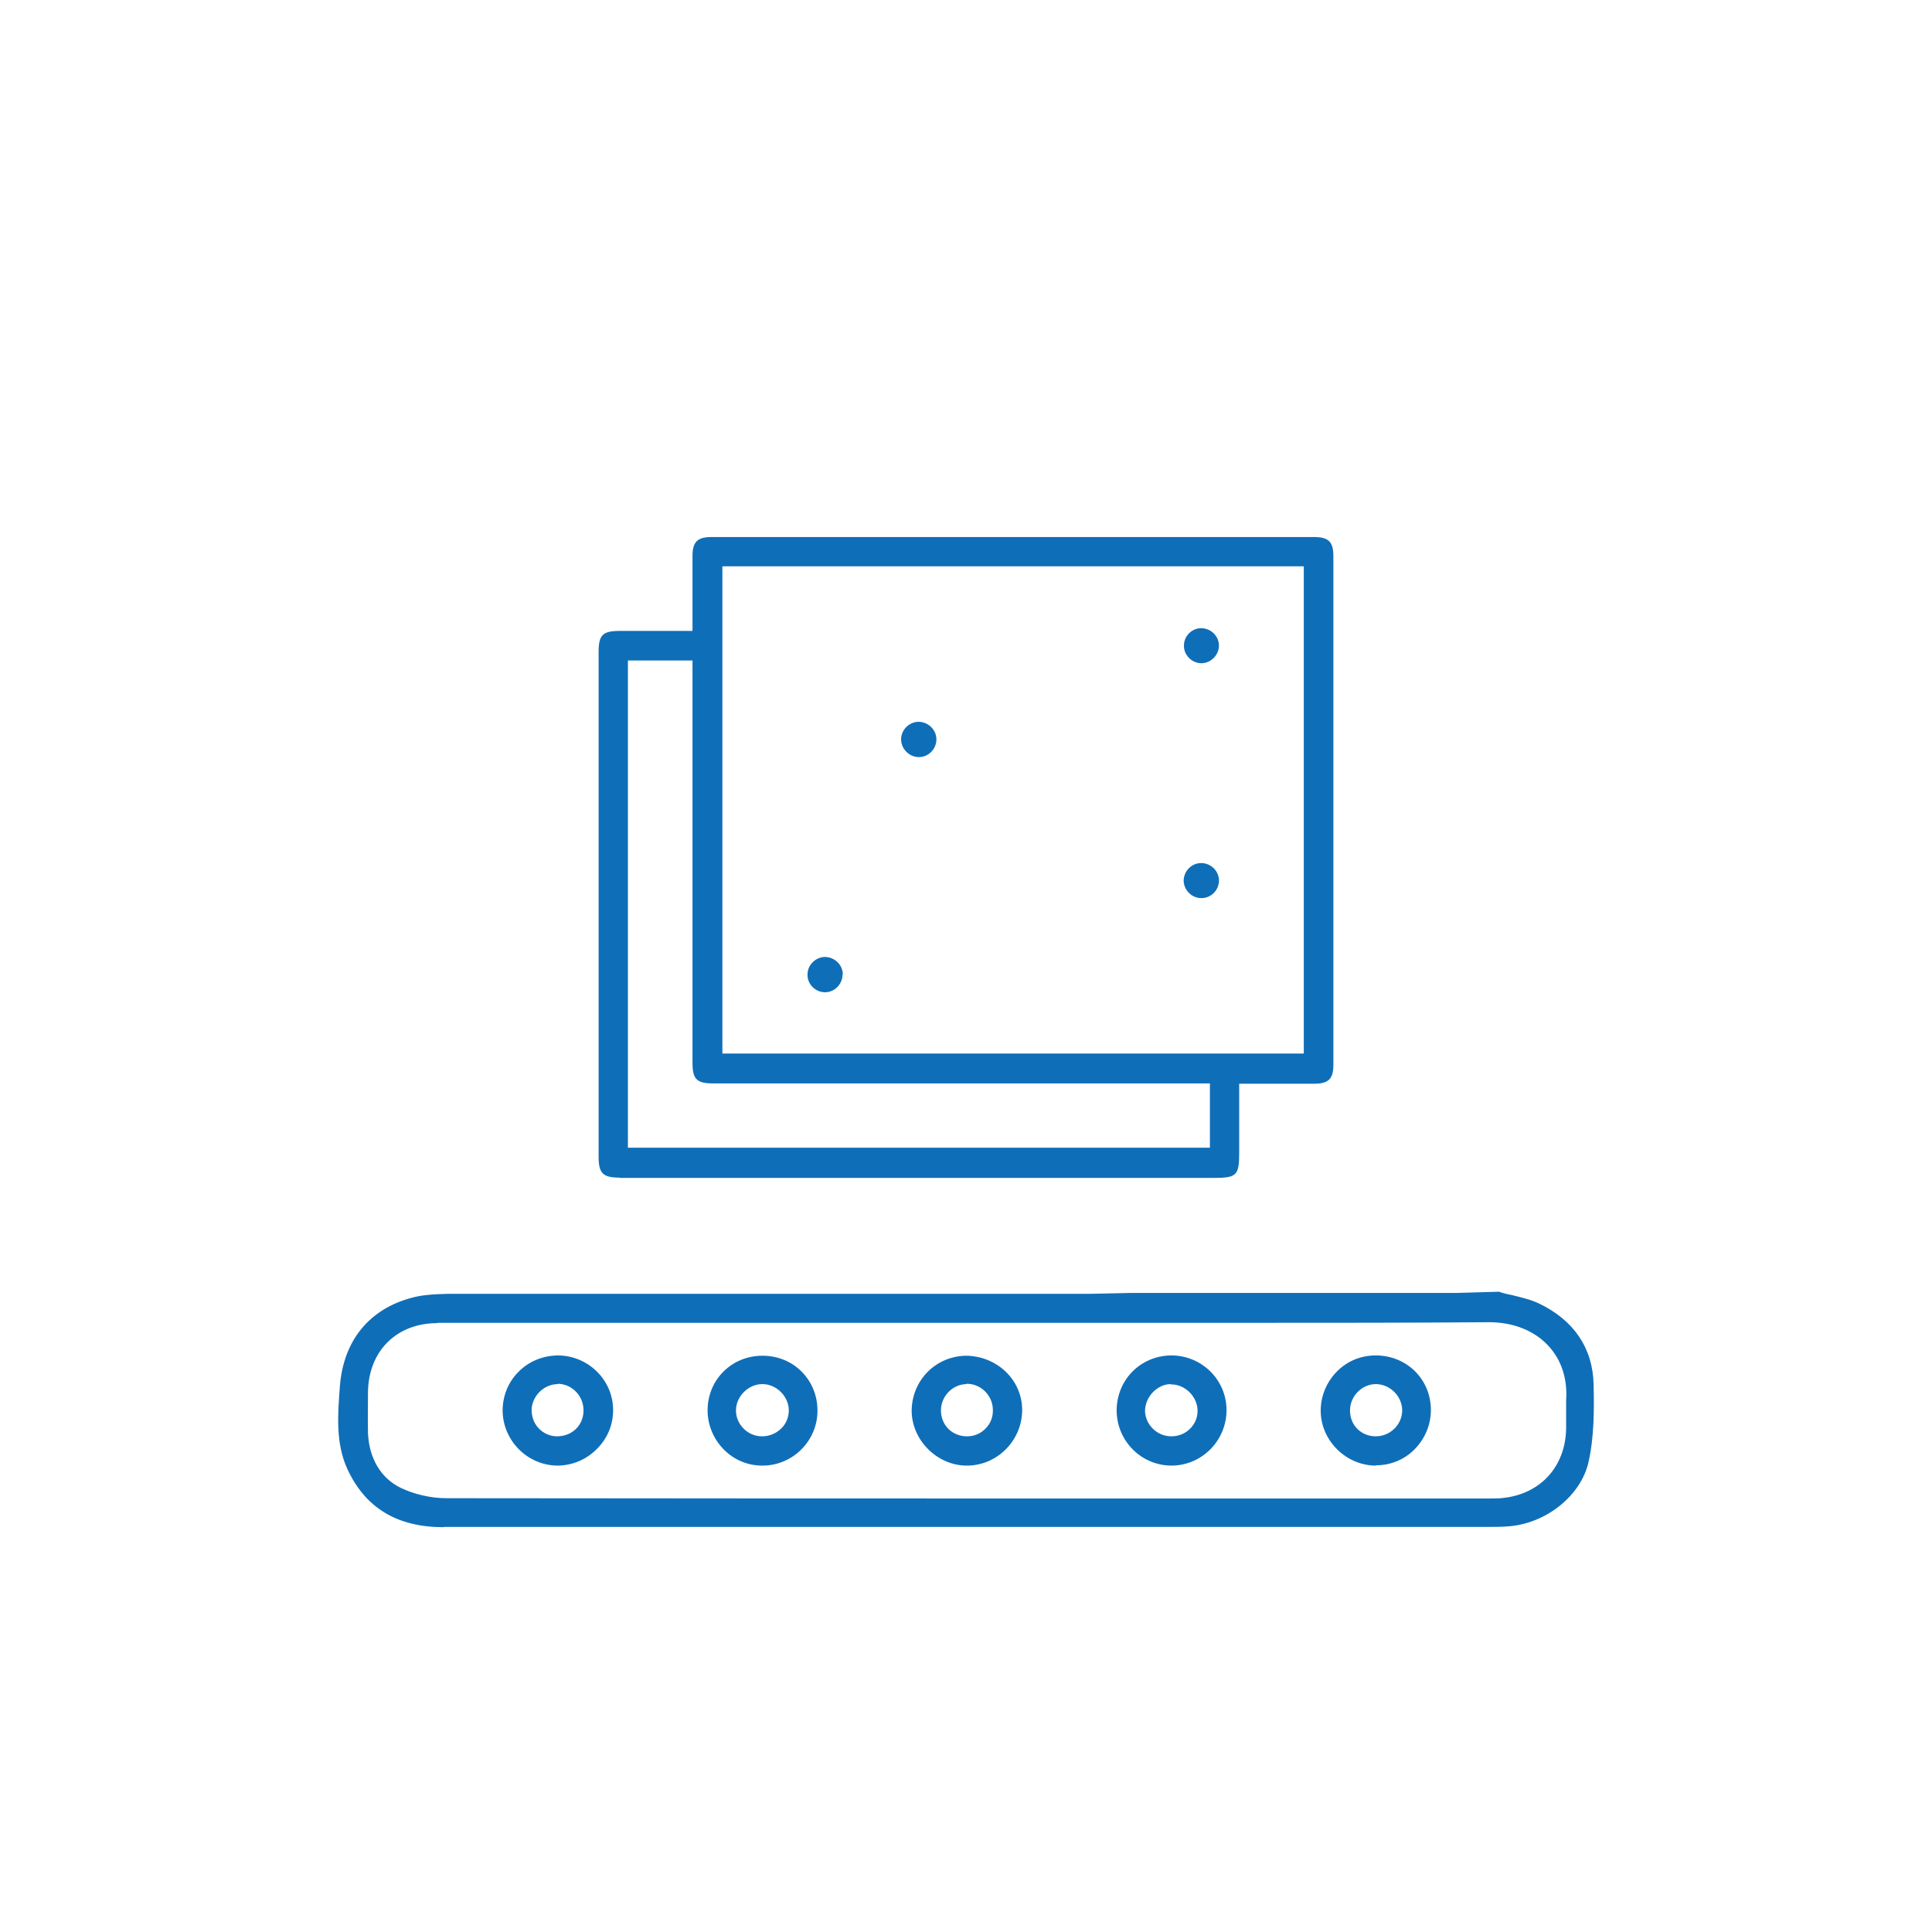
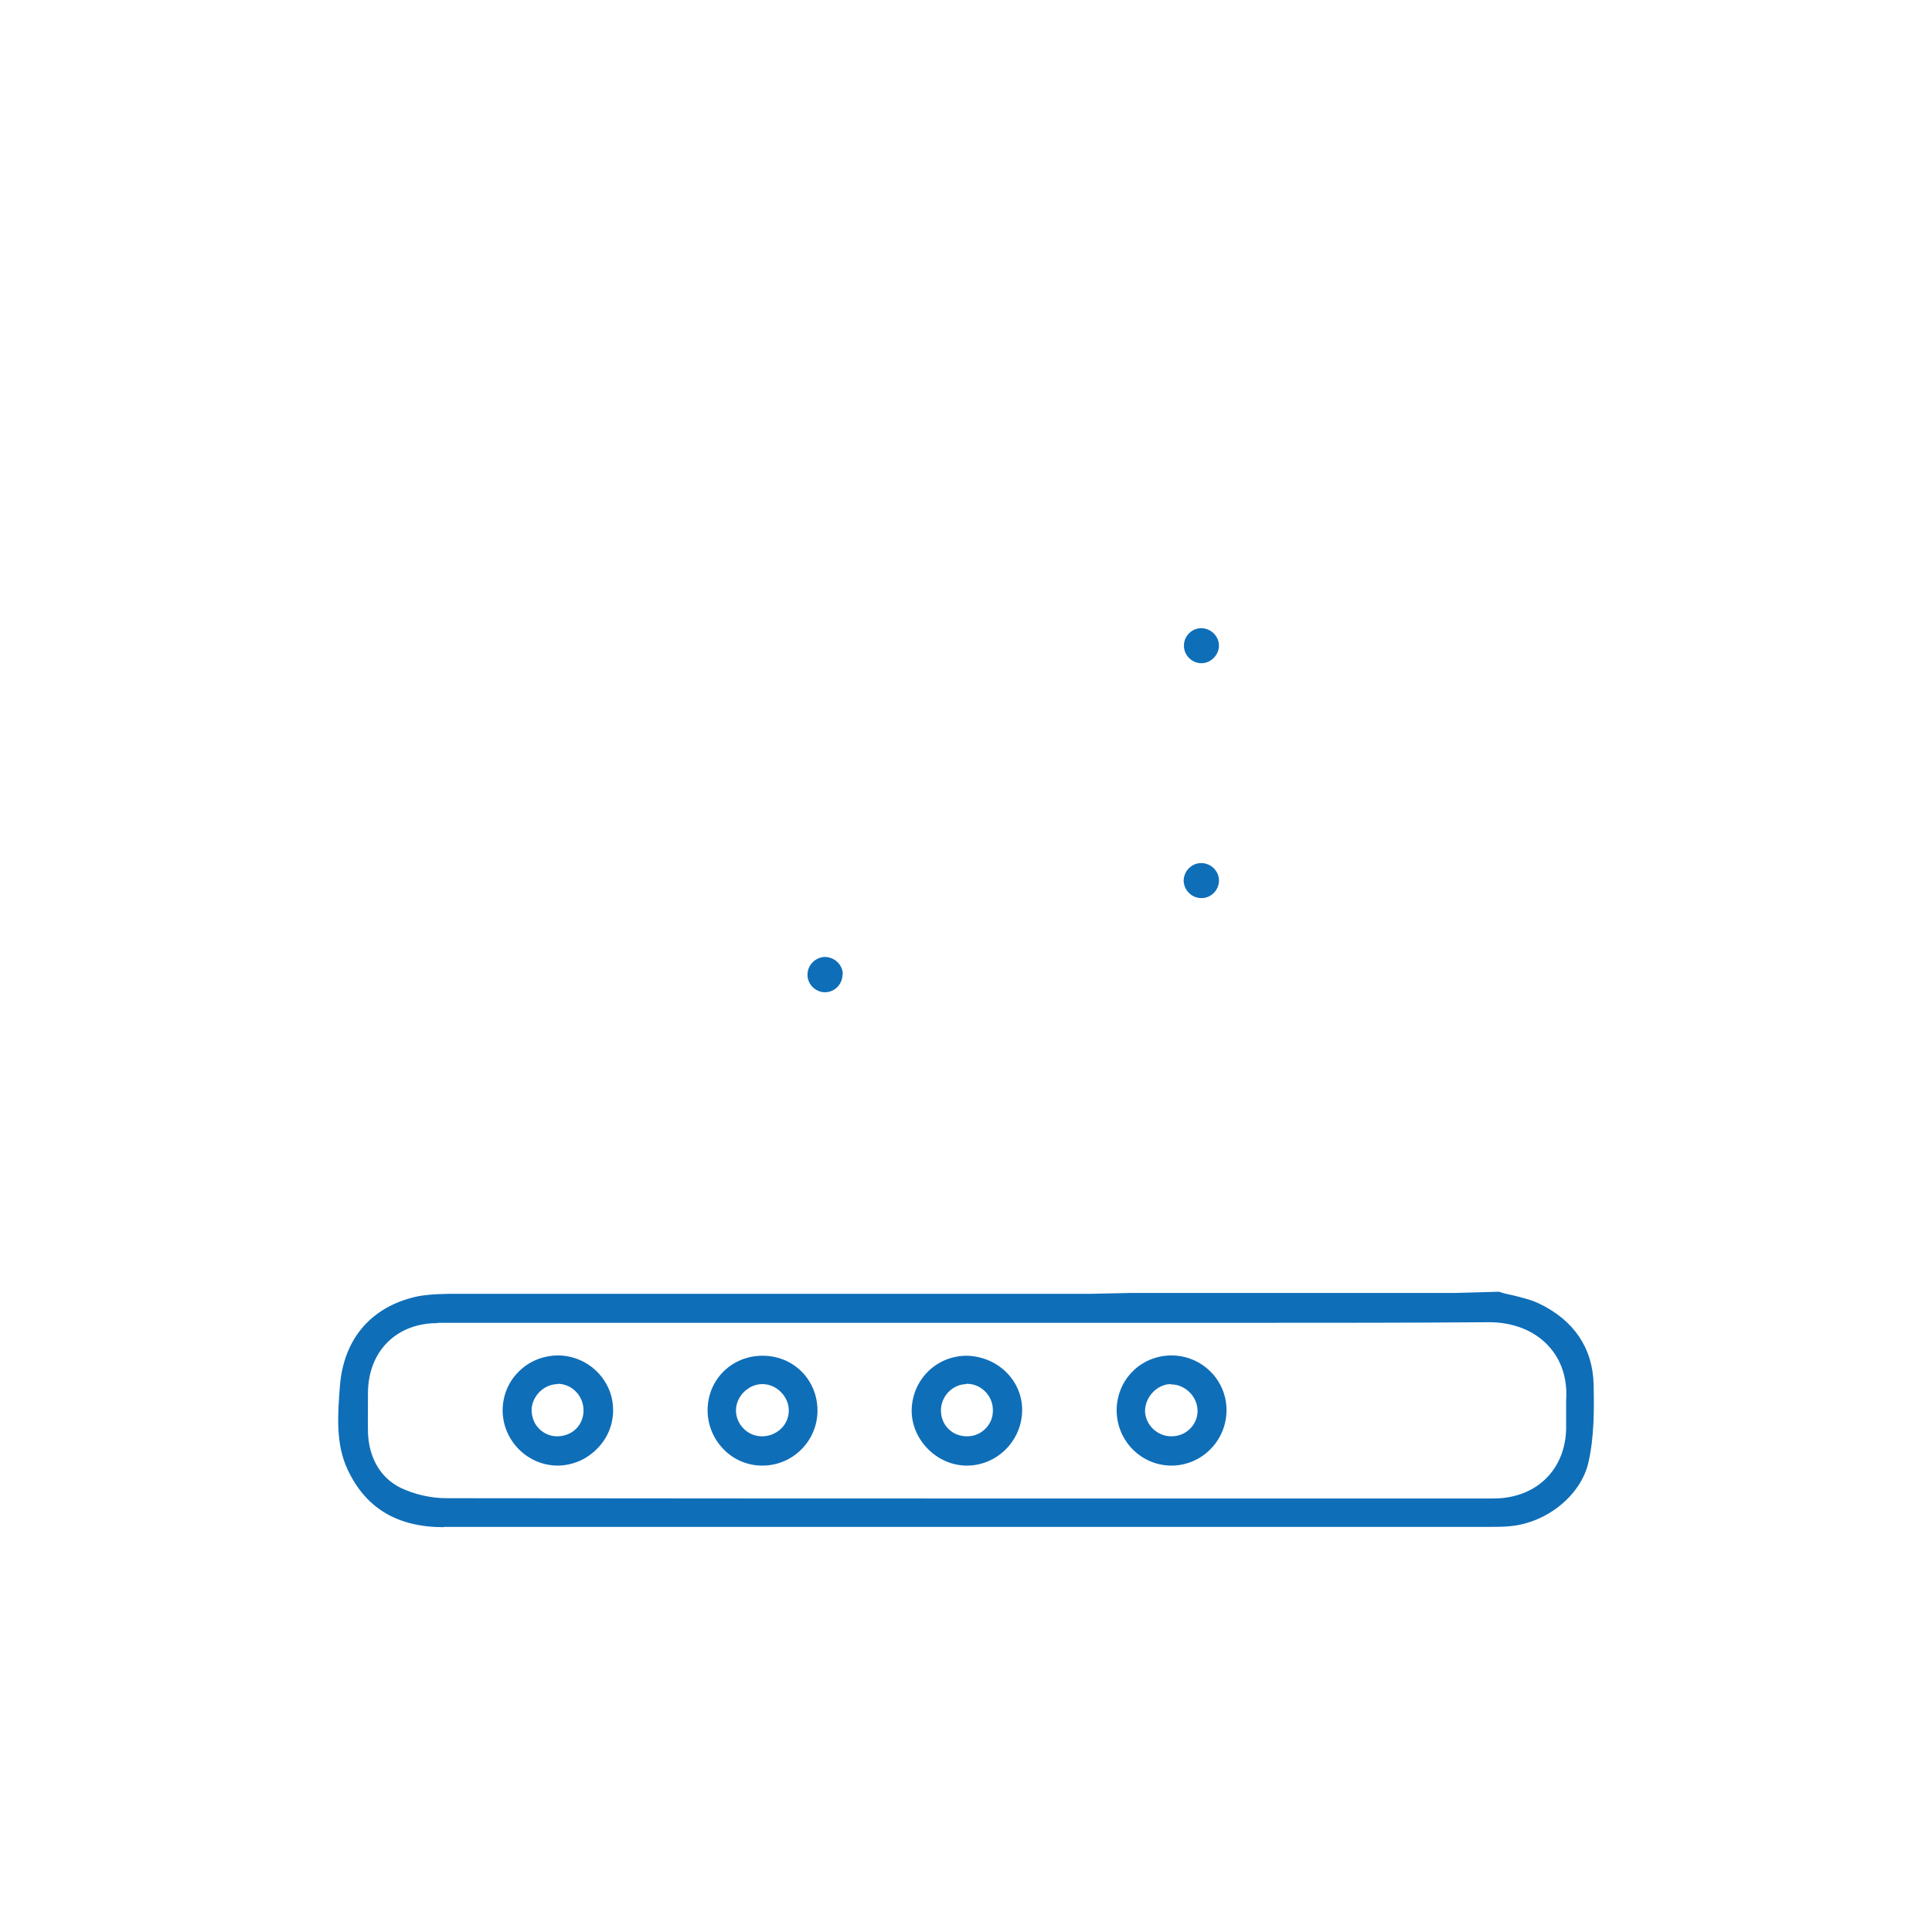
<svg xmlns="http://www.w3.org/2000/svg" id="Layer_1" data-name="Layer 1" viewBox="0 0 64 64">
  <defs>
    <style>
      .cls-1 {
        fill: #0f6eb8;
      }
    </style>
  </defs>
  <g>
    <path class="cls-1" d="m14.7,50.59c-1.54,0-2.59-.63-3.19-1.92-.4-.86-.32-1.83-.25-2.76.12-1.51.98-2.55,2.38-2.92.32-.09.7-.12,1.2-.13,3.93,0,16.22,0,16.22,0h5.04l1.38-.03h10.77s1.41-.04,1.41-.04c.1.04.26.08.42.11.32.08.63.15.9.28,1.15.55,1.78,1.47,1.81,2.67.02.85.02,1.75-.17,2.59-.25,1.1-1.39,2.02-2.63,2.12-.21.02-.42.02-.64.02,0,0-28.41,0-34.64,0h0Zm-.21-6.76c-1.35,0-2.28.92-2.3,2.28,0,.46-.01.91,0,1.37.04.84.43,1.49,1.09,1.81.44.21.99.34,1.51.34,7.43.01,14.87.01,22.3.01,0,0,12.18,0,12.18,0,.23,0,.39,0,.54-.02,1.23-.14,2.04-1.04,2.07-2.28,0-.13,0-.25,0-.38,0-.19,0-.38,0-.57.05-.7-.15-1.34-.59-1.81-.46-.5-1.16-.78-1.96-.78-2.63.02-5.24.02-7.84.02h-9.46s-14.25,0-14.25,0c-1.1,0-2.19,0-3.29,0Z" />
    <path class="cls-1" d="m31.98,48.55c-.98-.03-1.79-.88-1.78-1.84.02-1.01.82-1.8,1.83-1.8,1.05.03,1.85.85,1.83,1.83-.02,1-.84,1.81-1.83,1.81h-.06Zm.03-2.7c-.47.01-.85.42-.84.89.01.48.38.84.86.84.26,0,.47-.1.63-.27.16-.17.24-.38.23-.62-.01-.47-.4-.85-.86-.85h-.02Z" />
    <path class="cls-1" d="m38.81,48.55c-1,0-1.81-.81-1.82-1.82,0-1.02.79-1.82,1.81-1.83,1.01,0,1.83.81,1.83,1.81,0,1.01-.81,1.83-1.81,1.84h-.01Zm-.03-2.7c-.22,0-.44.11-.6.28-.16.17-.25.4-.25.62.02.46.41.83.87.83.26,0,.48-.1.64-.27.16-.17.24-.38.23-.61-.02-.45-.42-.84-.87-.84h-.03Z" />
    <path class="cls-1" d="m18.48,48.55c-1,0-1.82-.82-1.83-1.82,0-.48.18-.94.52-1.28.34-.35.8-.54,1.3-.55,1.01,0,1.84.81,1.84,1.81,0,.48-.18.93-.53,1.28-.35.36-.81.55-1.29.56h-.01Zm0-2.7c-.46,0-.85.39-.87.84,0,.23.07.45.23.62.16.17.38.27.61.27h0c.5,0,.87-.36.88-.84.01-.48-.36-.88-.83-.9h-.02Z" />
    <path class="cls-1" d="m25.25,48.55c-.48,0-.94-.19-1.28-.54-.34-.35-.53-.81-.53-1.29,0-1.02.8-1.81,1.82-1.81,1.03,0,1.82.8,1.82,1.82,0,1-.82,1.82-1.82,1.82h0Zm0-2.7c-.46,0-.87.41-.87.87,0,.23.09.44.25.6.16.17.38.26.62.26.23,0,.45-.09.62-.25.17-.16.26-.38.26-.61,0-.46-.41-.87-.87-.87h0Z" />
-     <path class="cls-1" d="m45.58,48.55c-.99,0-1.83-.83-1.83-1.82,0-.48.19-.94.53-1.29.34-.35.8-.54,1.29-.54,1.03,0,1.83.79,1.83,1.81,0,.48-.19.94-.53,1.29s-.8.54-1.29.54h0Zm0-2.7c-.46,0-.85.39-.86.86,0,.24.08.46.24.62.16.16.37.25.61.25h0c.48,0,.87-.38.88-.85,0-.47-.39-.87-.86-.88h-.01Z" />
  </g>
  <g>
    <path class="cls-1" d="m40.38,21.38c0,.32-.27.59-.58.59-.32,0-.59-.27-.58-.59,0-.31.26-.57.57-.57.32,0,.59.26.59.58Z" />
-     <path class="cls-1" d="m31.02,24.49c0,.32-.26.59-.58.59-.32,0-.59-.27-.59-.59,0-.31.26-.57.57-.58.32,0,.59.25.6.57Z" />
    <path class="cls-1" d="m39.79,28.59c.32,0,.59.26.59.58,0,.32-.27.59-.59.58-.31,0-.57-.26-.58-.57,0-.32.26-.59.58-.59Z" />
    <path class="cls-1" d="m27.91,32.28c0,.32-.26.59-.58.59-.32,0-.59-.27-.58-.59,0-.31.26-.57.57-.58.32,0,.59.25.6.57Z" />
-     <path class="cls-1" d="m20.53,39.01c-.56,0-.7-.14-.7-.69v-16.73c0-.56.14-.69.7-.69h2.41v-2.49c0-.46.17-.62.62-.62h19.97c.48,0,.64.16.64.63v16.85c0,.47-.16.63-.64.63h-2.48v2.26c0,.78-.07.86-.86.86h-19.68Zm.28-.99h19.27v-2.13h-16.45c-.55,0-.69-.14-.69-.68v-13.33h-2.14v16.14Zm3.12-3.12h19.26v-16.14h-19.26v16.14Z" />
  </g>
</svg>